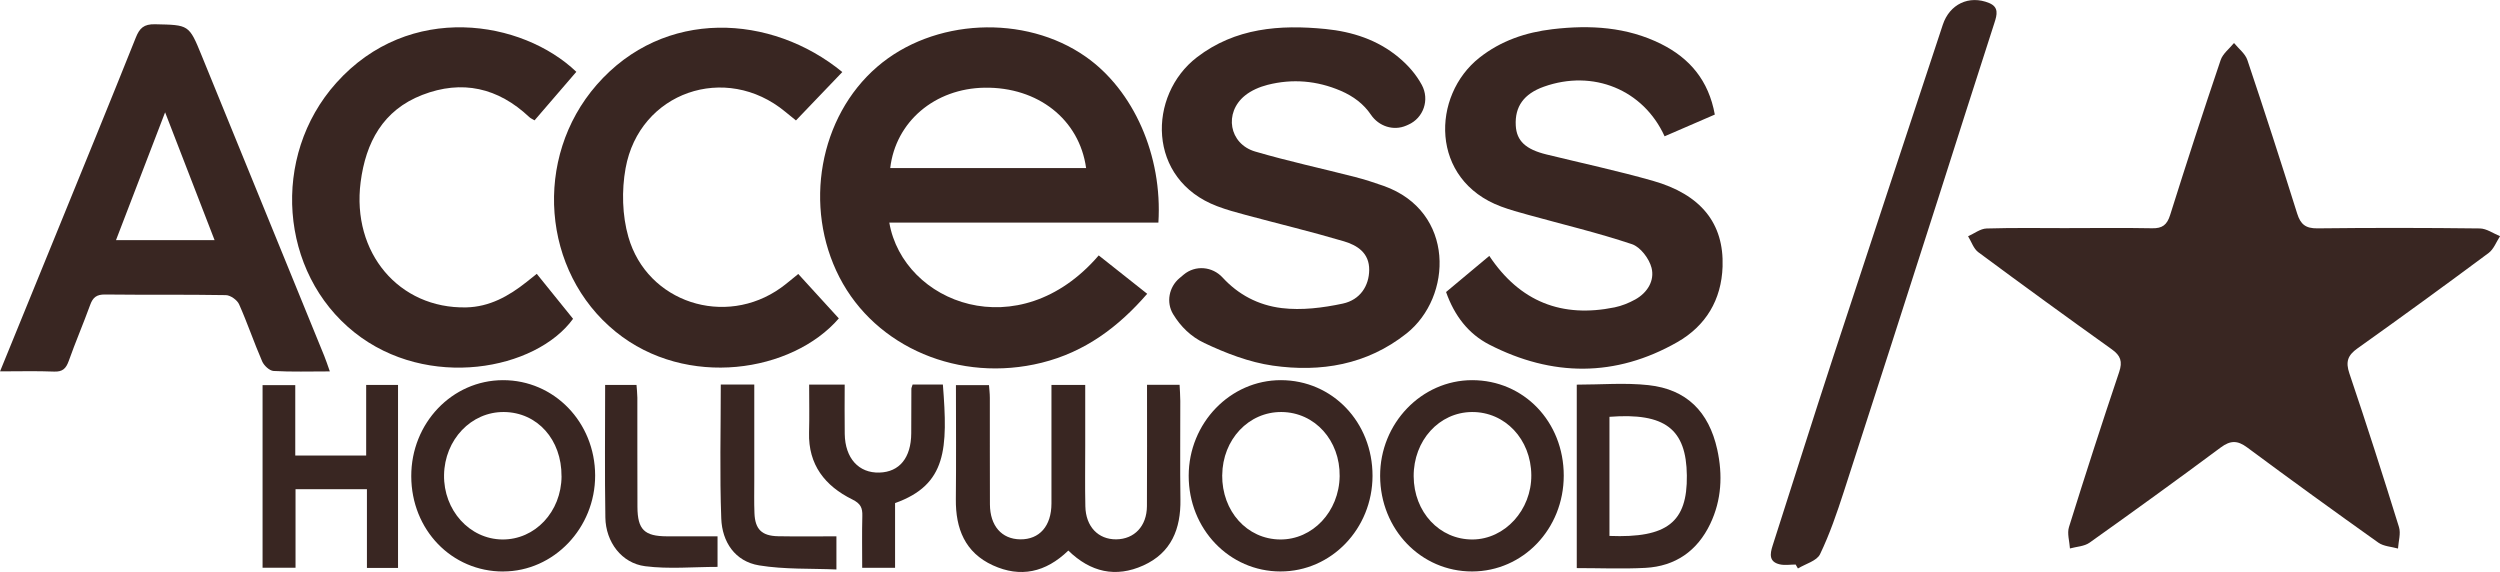
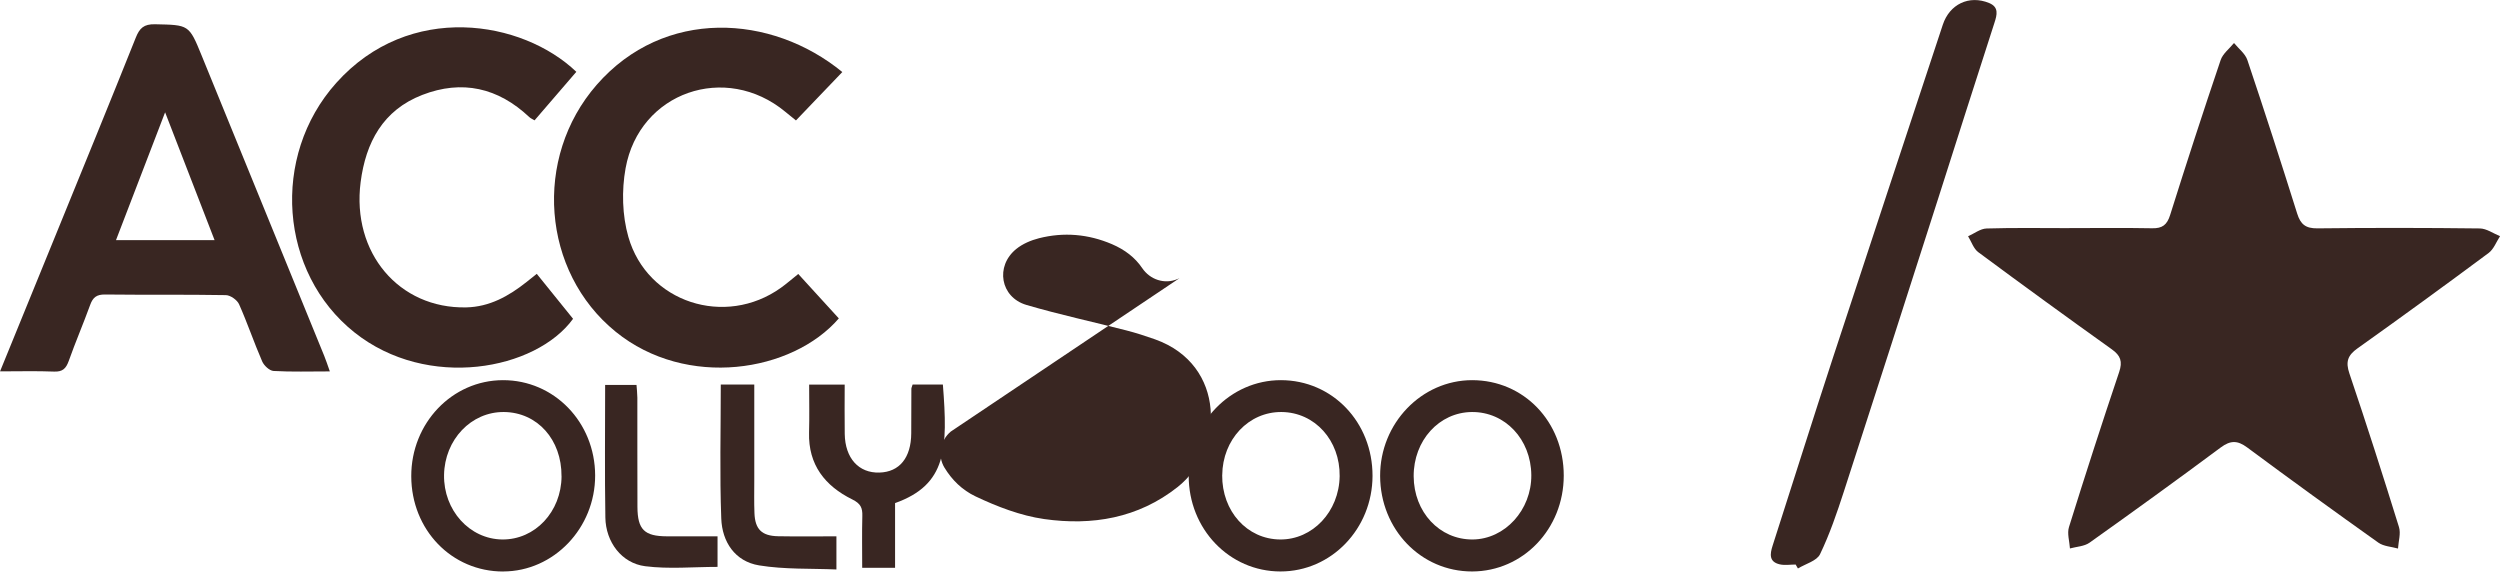
<svg xmlns="http://www.w3.org/2000/svg" viewBox="0 0 562.72 128.76" id="Layer_2">
  <defs>
    <style>
      .cls-1 {
        fill: #392622;
      }
    </style>
  </defs>
  <g id="Layer_1-2">
    <path d="M465.79,51.34c6.21,0,12.42-.08,18.63.04,2.3.05,3.35-.76,4.05-2.98,3.67-11.67,7.45-23.3,11.37-34.88.49-1.45,1.98-2.57,3.01-3.84,1.03,1.27,2.53,2.39,3.01,3.84,3.86,11.48,7.58,23.01,11.21,34.56.76,2.43,1.92,3.35,4.56,3.32,12.18-.14,24.37-.13,36.55.02,1.52.02,3.03,1.13,4.55,1.74-.84,1.28-1.42,2.93-2.58,3.79-9.76,7.25-19.59,14.41-29.5,21.46-2.21,1.57-2.72,3.01-1.83,5.65,3.88,11.47,7.57,23.01,11.16,34.58.45,1.45-.12,3.21-.22,4.83-1.48-.42-3.22-.48-4.41-1.32-9.91-7.05-19.77-14.18-29.53-21.43-2.2-1.63-3.77-1.62-5.96,0-9.76,7.25-19.61,14.38-29.53,21.43-1.18.84-2.93.89-4.41,1.3-.1-1.61-.67-3.37-.22-4.81,3.64-11.68,7.4-23.32,11.3-34.91.79-2.35.33-3.68-1.64-5.09-10.09-7.21-20.12-14.5-30.08-21.88-1.06-.79-1.54-2.37-2.29-3.58,1.39-.61,2.76-1.71,4.17-1.75,6.2-.19,12.42-.08,18.63-.08Z" class="cls-1" />
-     <path d="M200.17,50.1c3.13,18.15,29.17,28.3,47.14,7.39,3.52,2.79,7.05,5.59,10.91,8.64-6.51,7.51-14.04,13.11-23.76,15.52-18.43,4.57-37.35-3.39-45.51-19.24-8.17-15.87-4.55-36.12,8.49-47.37,12.62-10.9,33.23-11.9,46.95-2.27,10.78,7.56,17.3,22.26,16.35,37.34h-60.57ZM244.47,37.83c-1.53-11-10.88-18.26-22.83-18.09-11.21.16-20.04,7.63-21.26,18.09h44.09Z" class="cls-1" />
-     <path d="M265.49,62.61c.32-.27.64-.53.95-.8,2.62-2.19,6.45-1.85,8.76.67,3.5,3.8,7.96,6.22,13.32,6.87,4.48.54,9.25-.06,13.71-1.01,3.97-.85,5.92-4.04,5.96-7.55.05-3.85-2.67-5.57-5.68-6.47-7.3-2.16-14.7-3.94-22.06-5.92-2.18-.58-4.37-1.18-6.47-1.98-15.88-6-15.66-25.01-4.56-33.53,8.63-6.62,18.65-7.38,28.95-6.36,6.01.6,11.68,2.42,16.43,6.37,2.17,1.8,3.94,3.84,5.23,6.21,1.8,3.32.4,7.46-3.06,8.97l-.43.19c-2.9,1.26-6.2.16-7.97-2.46-1.61-2.39-3.92-4.14-6.8-5.38-5.34-2.28-10.85-2.75-16.45-1.33-1.8.46-3.67,1.26-5.09,2.41-4.78,3.86-3.59,10.87,2.29,12.6,7.41,2.18,14.99,3.8,22.48,5.73,2.18.56,4.34,1.26,6.46,2.01,16.13,5.74,15.52,25,5.11,33.23-8.91,7.05-19.28,8.76-30.08,7.22-5.29-.76-10.56-2.79-15.43-5.1-2.99-1.42-5.29-3.67-7-6.48-1.61-2.66-.95-6.11,1.43-8.11Z" class="cls-1" />
-     <path d="M385.98,25.79c-3.94,1.71-7.62,3.3-11.3,4.89-4.79-10.52-16.1-15.11-27.17-11.17-4.5,1.6-6.57,4.47-6.33,8.76.19,3.44,2.22,5.35,6.93,6.5,7.97,1.95,16.01,3.68,23.91,5.92,10.87,3.09,16.04,9.61,15.71,19.31-.25,7.5-3.78,13.35-10.19,17.01-13.92,7.94-28.19,7.81-42.33.55-4.69-2.41-7.84-6.5-9.72-11.83,3.2-2.67,6.46-5.4,9.73-8.13,6.91,10.36,16.36,14,28.22,11.58,1.6-.33,3.2-.98,4.63-1.77,2.76-1.53,4.4-4.26,3.67-7.13-.53-2.07-2.5-4.68-4.41-5.32-7.65-2.56-15.53-4.43-23.32-6.59-2.06-.57-4.13-1.13-6.13-1.88-16.08-5.99-15.71-24.98-4.86-33.52,4.83-3.81,10.41-5.69,16.43-6.4,8.43-.99,16.72-.53,24.45,3.33,6.41,3.2,10.69,8.19,12.08,15.88Z" class="cls-1" />
+     <path d="M265.49,62.61l-.43.19c-2.9,1.26-6.2.16-7.97-2.46-1.61-2.39-3.92-4.14-6.8-5.38-5.34-2.28-10.85-2.75-16.45-1.33-1.8.46-3.67,1.26-5.09,2.41-4.78,3.86-3.59,10.87,2.29,12.6,7.41,2.18,14.99,3.8,22.48,5.73,2.18.56,4.34,1.26,6.46,2.01,16.13,5.74,15.52,25,5.11,33.23-8.91,7.05-19.28,8.76-30.08,7.22-5.29-.76-10.56-2.79-15.43-5.1-2.99-1.42-5.29-3.67-7-6.48-1.61-2.66-.95-6.11,1.43-8.11Z" class="cls-1" />
    <path d="M74.22,83.6c-4.55,0-8.6.13-12.64-.1-.92-.05-2.16-1.21-2.57-2.16-1.84-4.24-3.32-8.64-5.2-12.86-.43-.96-1.94-2.03-2.97-2.05-9.07-.16-18.14-.03-27.2-.14-1.89-.02-2.73.65-3.34,2.33-1.54,4.24-3.32,8.38-4.83,12.63-.61,1.7-1.38,2.47-3.3,2.39-3.91-.16-7.84-.05-12.16-.05,4.39-10.76,8.65-21.17,12.89-31.58,5.91-14.5,11.85-28.99,17.66-43.53.86-2.16,1.83-3.07,4.33-3.02,7.63.17,7.64.03,10.51,7.07,9.19,22.52,18.38,45.03,27.57,67.55.4.97.72,1.97,1.27,3.51ZM37.16,25.29c-3.91,10.17-7.45,19.39-11.05,28.76h22.19c-3.68-9.51-7.25-18.74-11.13-28.76Z" class="cls-1" />
    <path d="M189.6,16.21c-3.56,3.72-6.9,7.2-10.44,10.9-.82-.67-1.62-1.3-2.4-1.95-13.42-11.12-32.85-4.44-35.95,12.72-.9,4.98-.76,10.61.63,15.45,4.24,14.8,21.8,20.41,34.33,11.45,1.26-.9,2.42-1.92,3.91-3.11,3.06,3.35,6.11,6.69,9.13,10-10.45,12.12-34.27,15.95-50.22,3.01-16.65-13.51-18.65-39.14-4.27-55.6,15.16-17.35,39.33-15.94,55.28-2.86Z" class="cls-1" />
    <path d="M129.73,16.16c-3.09,3.59-6.19,7.19-9.41,10.93-.46-.28-.88-.45-1.19-.74-7.01-6.61-15.12-8.46-24.09-4.98-8.84,3.43-12.72,10.69-13.87,19.65-2.03,15.87,8.63,28.48,23.76,28.17,5.26-.11,9.59-2.54,13.58-5.71.73-.58,1.46-1.16,2.31-1.84,2.8,3.46,5.49,6.8,8.17,10.12-8.36,11.53-32.74,16.18-49.22,3.05-16.85-13.42-18.88-39.6-4.1-56.13,16.49-18.44,41.92-14.12,54.05-2.52Z" class="cls-1" />
    <path d="M404.18,127.07c-1.19,0-2.44.22-3.57-.04-2.45-.56-2.23-2.3-1.62-4.2,4.55-14.13,8.99-28.29,13.61-42.39,8.18-24.97,16.47-49.91,24.7-74.87,1.52-4.61,5.9-6.75,10.43-4.89,2.22.92,1.8,2.61,1.18,4.5-4.25,13.1-8.4,26.23-12.6,39.35-7.07,22.05-14.13,44.09-21.28,66.12-1.55,4.78-3.19,9.58-5.36,14.09-.73,1.52-3.27,2.17-4.98,3.22-.17-.29-.34-.58-.5-.87Z" class="cls-1" />
-     <path d="M240.46,123.93c-5.13,4.96-10.8,6.14-16.97,3.32-6.29-2.87-8.41-8.28-8.34-14.89.09-8.45.02-16.91.02-25.67h7.44c.06.85.19,1.86.19,2.87.02,7.98-.02,15.97.02,23.95.02,4.86,2.65,7.84,6.82,7.89,4.33.05,7.02-2.99,7.03-8.06.02-8.81,0-17.61,0-26.69h7.6c0,4.53,0,9.14,0,13.75,0,4.53-.07,9.06.03,13.58.1,4.56,2.89,7.45,6.94,7.42,4.09-.04,6.89-2.97,6.92-7.46.05-9.03.02-18.07.02-27.33h7.33c.05,1.15.16,2.39.16,3.64.02,7.39-.08,14.78.03,22.16.1,6.63-2.04,12.02-8.36,14.87-6.2,2.8-11.86,1.53-16.88-3.36Z" class="cls-1" />
    <path d="M288.22,128.63c-11.51,0-20.68-9.57-20.66-21.55.02-11.86,9.35-21.53,20.77-21.51,11.59.02,20.63,9.47,20.61,21.54-.02,11.91-9.28,21.53-20.72,21.52ZM275.1,106.94c-.07,8.13,5.59,14.42,13.02,14.49,7.33.07,13.3-6.27,13.42-14.24.11-8.07-5.59-14.38-13.07-14.45-7.41-.07-13.29,6.19-13.36,14.2Z" class="cls-1" />
    <path d="M113.27,128.64c-11.61.01-20.68-9.38-20.7-21.46-.02-11.93,9.18-21.58,20.62-21.61,11.54-.03,20.74,9.47,20.77,21.44.02,11.85-9.31,21.6-20.69,21.62ZM126.39,107.21c.06-8.26-5.44-14.4-12.96-14.47-7.37-.07-13.35,6.22-13.48,14.17-.13,7.94,5.74,14.44,13.1,14.52,7.38.07,13.29-6.22,13.35-14.22Z" class="cls-1" />
    <path d="M331.36,128.63c-11.52.02-20.67-9.47-20.71-21.49-.04-11.83,9.3-21.56,20.71-21.57,11.63,0,20.62,9.36,20.62,21.48,0,11.99-9.14,21.55-20.62,21.58ZM318.2,107.19c.03,8.08,5.83,14.29,13.28,14.24,7.26-.06,13.27-6.65,13.2-14.49-.07-8.07-5.91-14.26-13.38-14.2-7.37.06-13.13,6.41-13.1,14.45Z" class="cls-1" />
-     <path d="M354.91,127.87v-41.29c5.49,0,10.88-.47,16.15.11,8.54.93,13.58,5.95,15.47,14.49,1.26,5.72.98,11.39-1.58,16.74-2.91,6.09-7.85,9.54-14.6,9.9-5.08.27-10.2.05-15.44.05ZM362.27,93.82v26.81c13,.51,17.55-3.09,17.42-13.61-.12-10.47-4.92-14.16-17.42-13.2Z" class="cls-1" />
-     <path d="M89.59,127.83h-7v-17.71h-16.07v17.67h-7.42v-41.1h7.36v15.85h15.96v-15.9h7.17v41.19Z" class="cls-1" />
    <path d="M205.42,86.56h6.81c1.13,14.4.92,22.51-10.76,26.68v14.57h-7.4c0-3.91-.07-7.79.03-11.67.05-1.84-.37-2.79-2.27-3.73-6.12-3.02-9.92-7.79-9.72-15.05.1-3.54.02-7.09.02-10.79h8c0,3.79-.05,7.46.01,11.11.09,5.47,3.15,8.83,7.81,8.69,4.52-.13,7.13-3.34,7.16-8.84.02-3.34.01-6.67.03-10.01,0-.22.12-.44.28-.97Z" class="cls-1" />
    <path d="M162.25,86.56h7.53c0,7.26,0,14.36,0,21.46,0,2.5-.06,5,.04,7.49.14,3.63,1.65,5.12,5.34,5.19,4.28.08,8.56.02,13.11.02v7.46c-5.7-.25-11.65.02-17.4-.92-5.44-.89-8.33-5.3-8.52-10.55-.37-9.95-.11-19.92-.11-30.15Z" class="cls-1" />
    <path d="M161.51,120.73v6.87c-5.48,0-10.96.53-16.28-.15-5.3-.67-8.88-5.44-8.97-10.95-.16-9.86-.05-19.73-.05-29.85h7.06c.06.84.18,1.85.19,2.86.02,8.21-.02,16.42.02,24.62.03,5.08,1.57,6.57,6.62,6.59,3.69.02,7.38,0,11.41,0Z" class="cls-1" />
  </g>
</svg>